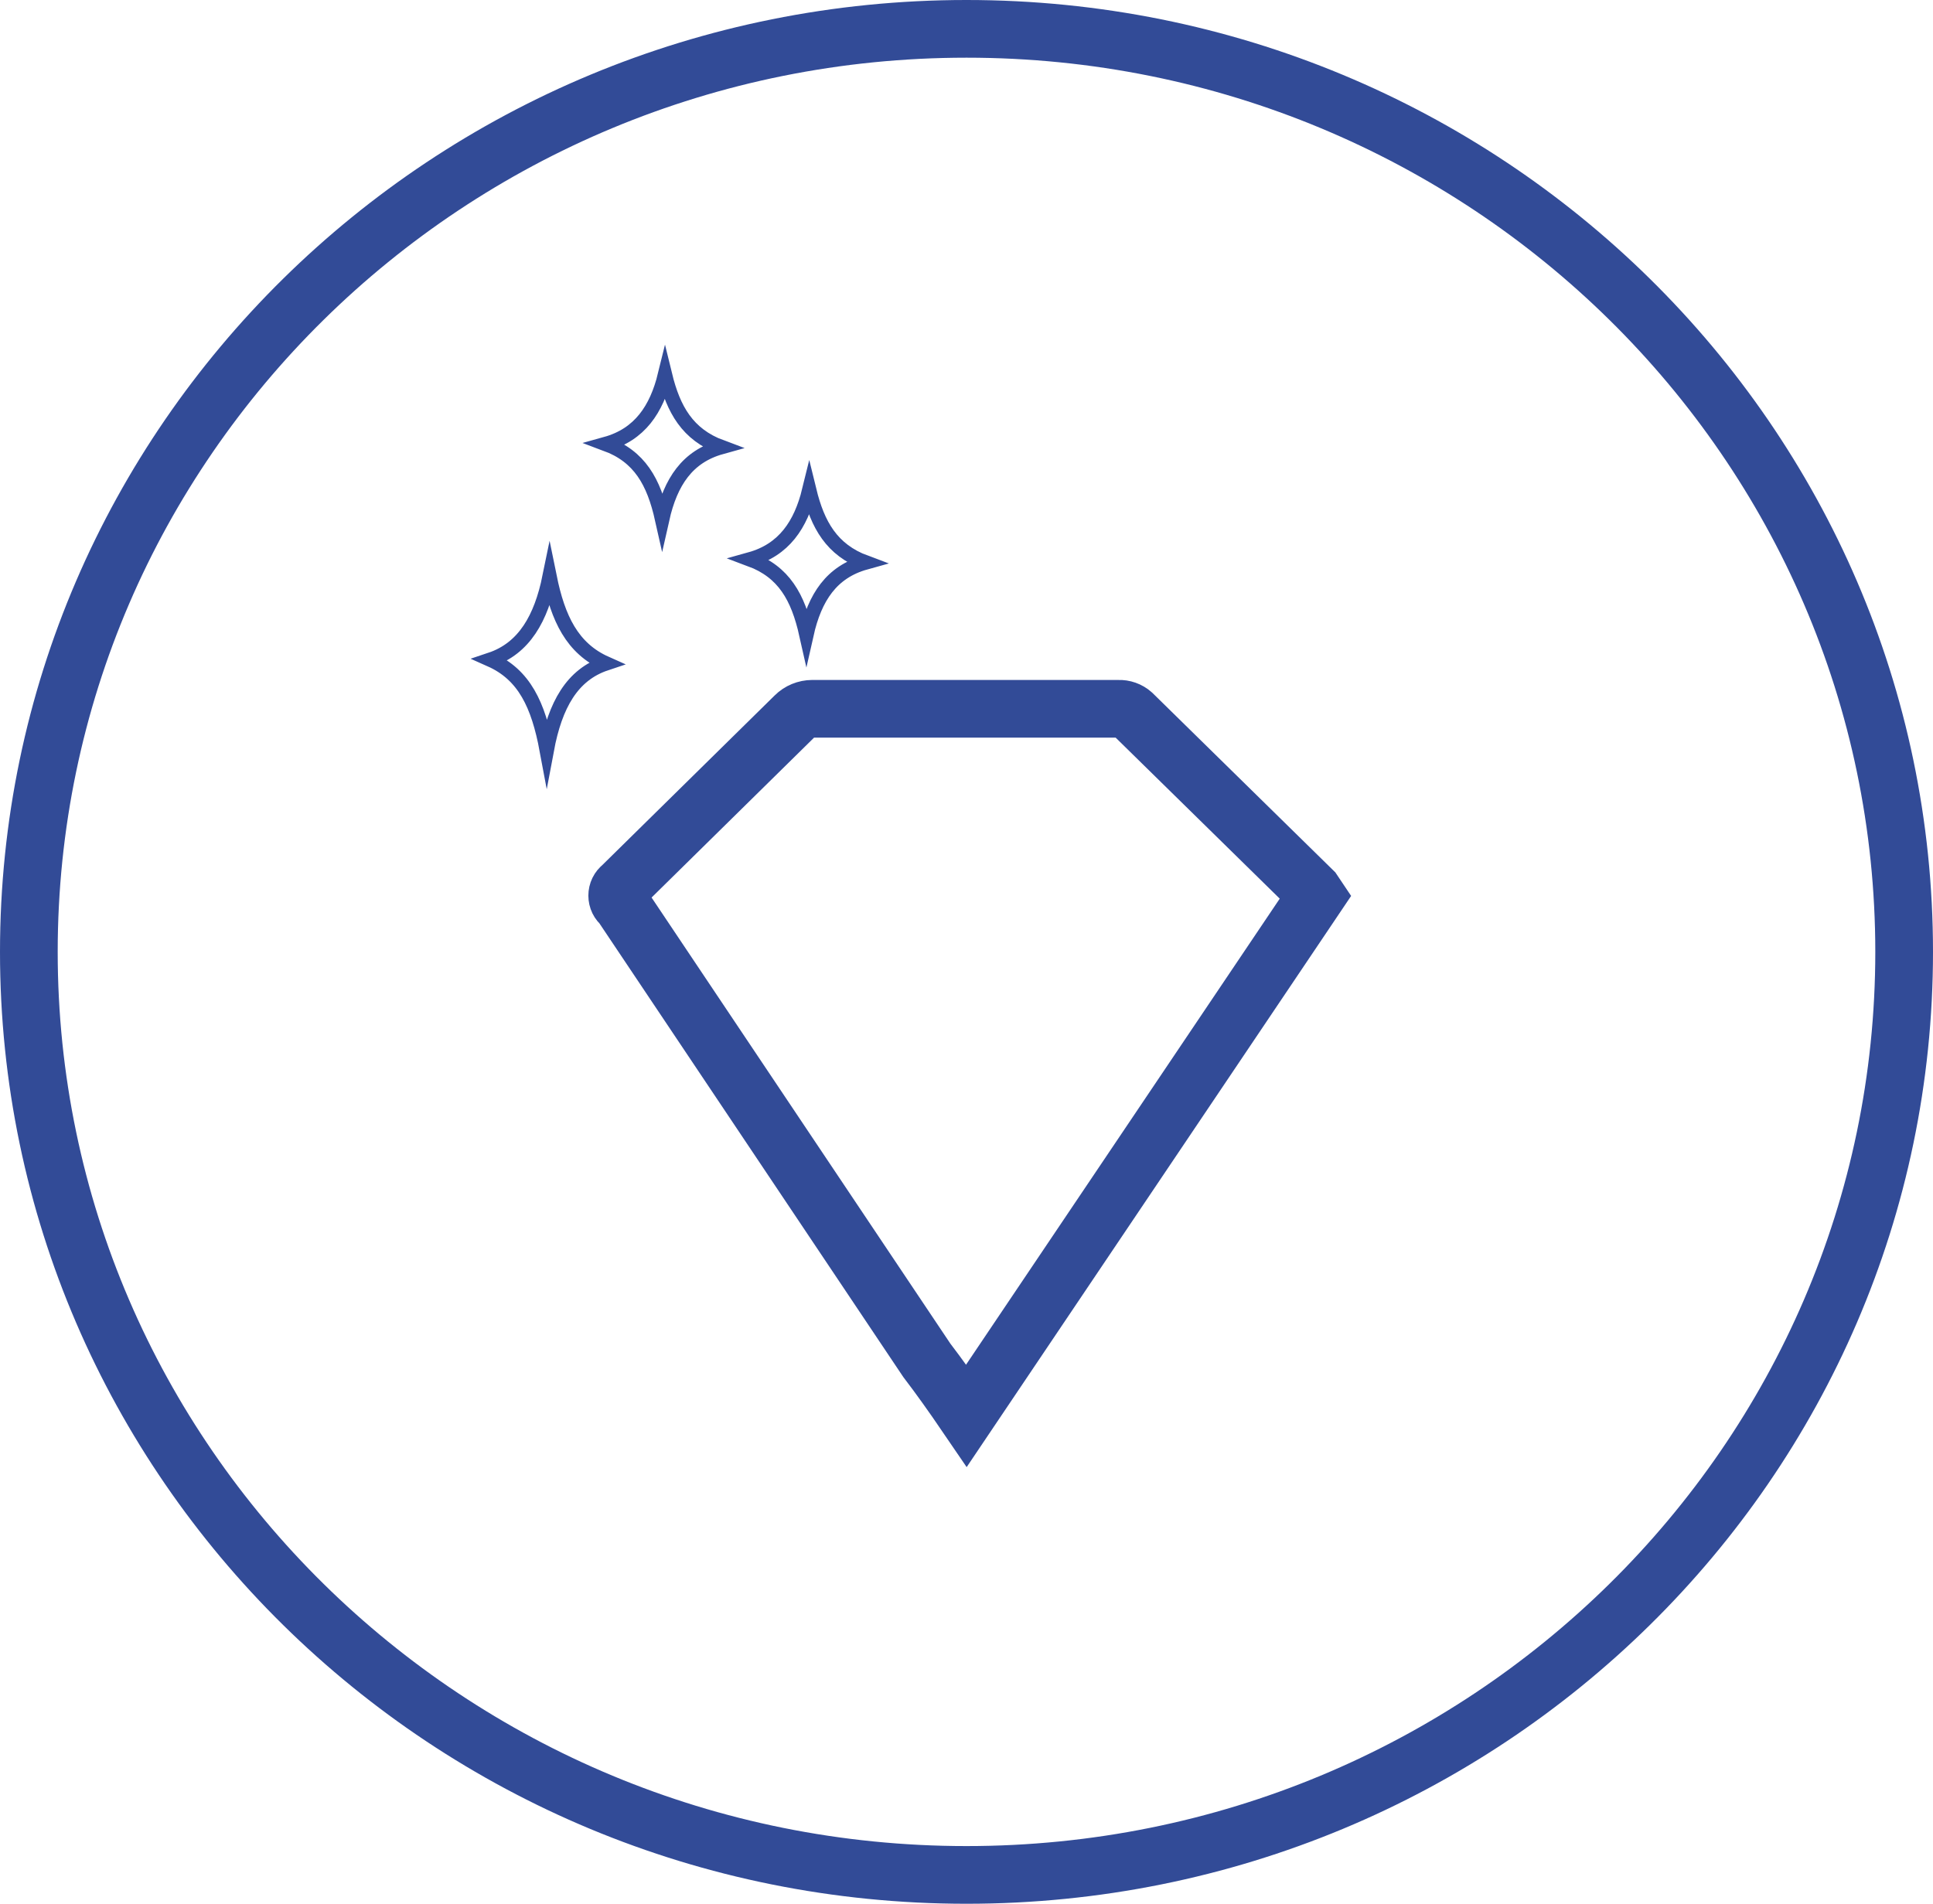
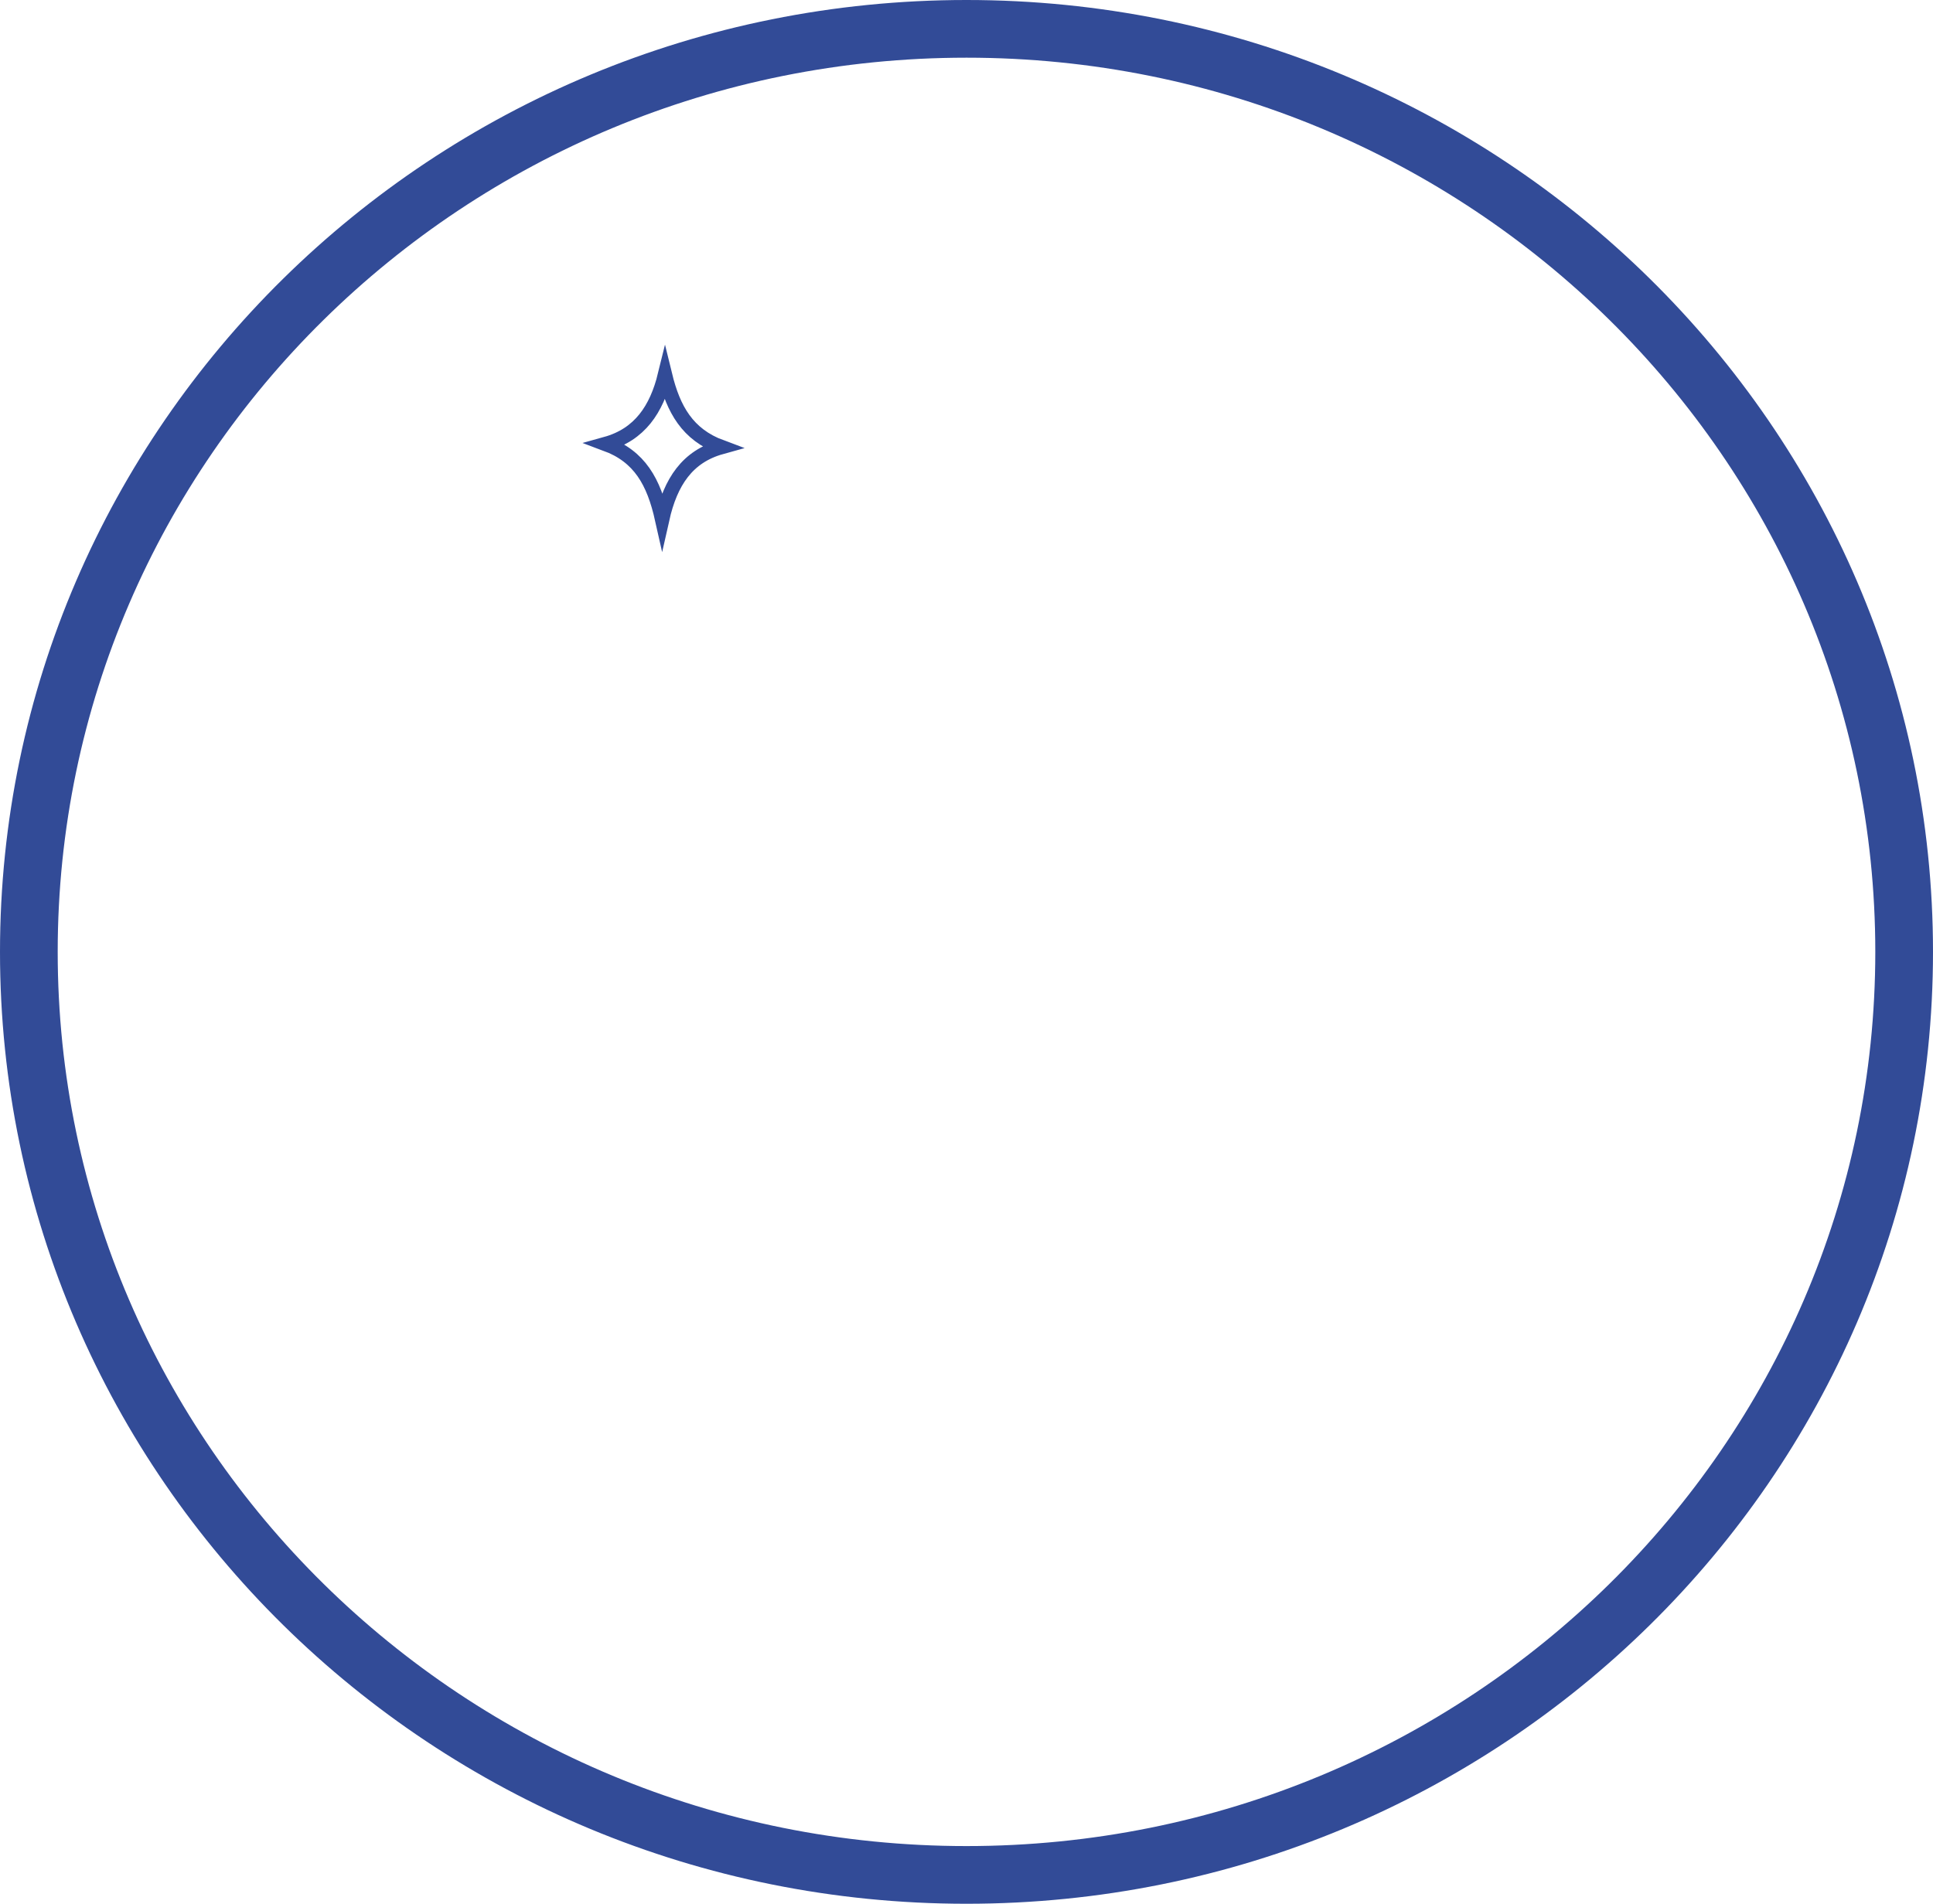
<svg xmlns="http://www.w3.org/2000/svg" width="67" height="66" viewBox="0 0 67 66" fill="none">
  <g clip-path="url(#clip0_2714_78)">
-     <path d="M33.5 49.079C33.016 48.369 32.551 47.717 32.125 47.16L21.548 31.366C21.499 31.328 21.46 31.28 21.433 31.225C21.407 31.171 21.393 31.11 21.393 31.049C21.393 30.988 21.407 30.928 21.433 30.873C21.46 30.819 21.499 30.77 21.548 30.733C23.549 28.762 25.551 26.792 27.553 24.822C27.712 24.663 27.928 24.574 28.154 24.573H38.769C38.947 24.565 39.121 24.627 39.254 24.745L45.511 30.886L45.627 31.059L33.5 49.079Z" stroke="#324B97" stroke-width="2" stroke-miterlimit="10" />
    <path d="M66 33C66 50.659 51.464 65 33.5 65C15.537 65 1 50.659 1 33C1 15.341 15.537 1 33.5 1C51.464 1 66 15.341 66 33Z" stroke="#324B97" stroke-width="2" />
-     <path d="M28.049 17C28.341 18.196 28.829 19.065 30 19.5C28.829 19.826 28.244 20.696 27.951 22C27.659 20.696 27.171 19.826 26 19.391C27.171 19.065 27.756 18.196 28.049 17Z" stroke="#324B97" stroke-width="0.5" stroke-miterlimit="10" />
    <path d="M23.049 13C23.341 14.196 23.829 15.065 25 15.5C23.829 15.826 23.244 16.696 22.951 18C22.659 16.696 22.171 15.826 21 15.391C22.171 15.065 22.756 14.196 23.049 13Z" stroke="#324B97" stroke-width="0.5" stroke-miterlimit="10" />
-     <path d="M19.049 20C19.341 21.435 19.829 22.478 21 23C19.829 23.391 19.244 24.435 18.951 26C18.659 24.435 18.171 23.391 17 22.87C18.171 22.478 18.756 21.435 19.049 20Z" stroke="#324B97" stroke-width="0.5" stroke-miterlimit="10" />
  </g>
  <defs>
    <clipPath id="clip0_2714_78">
      <rect width="67" height="66" fill="white" />
    </clipPath>
  </defs>
</svg>